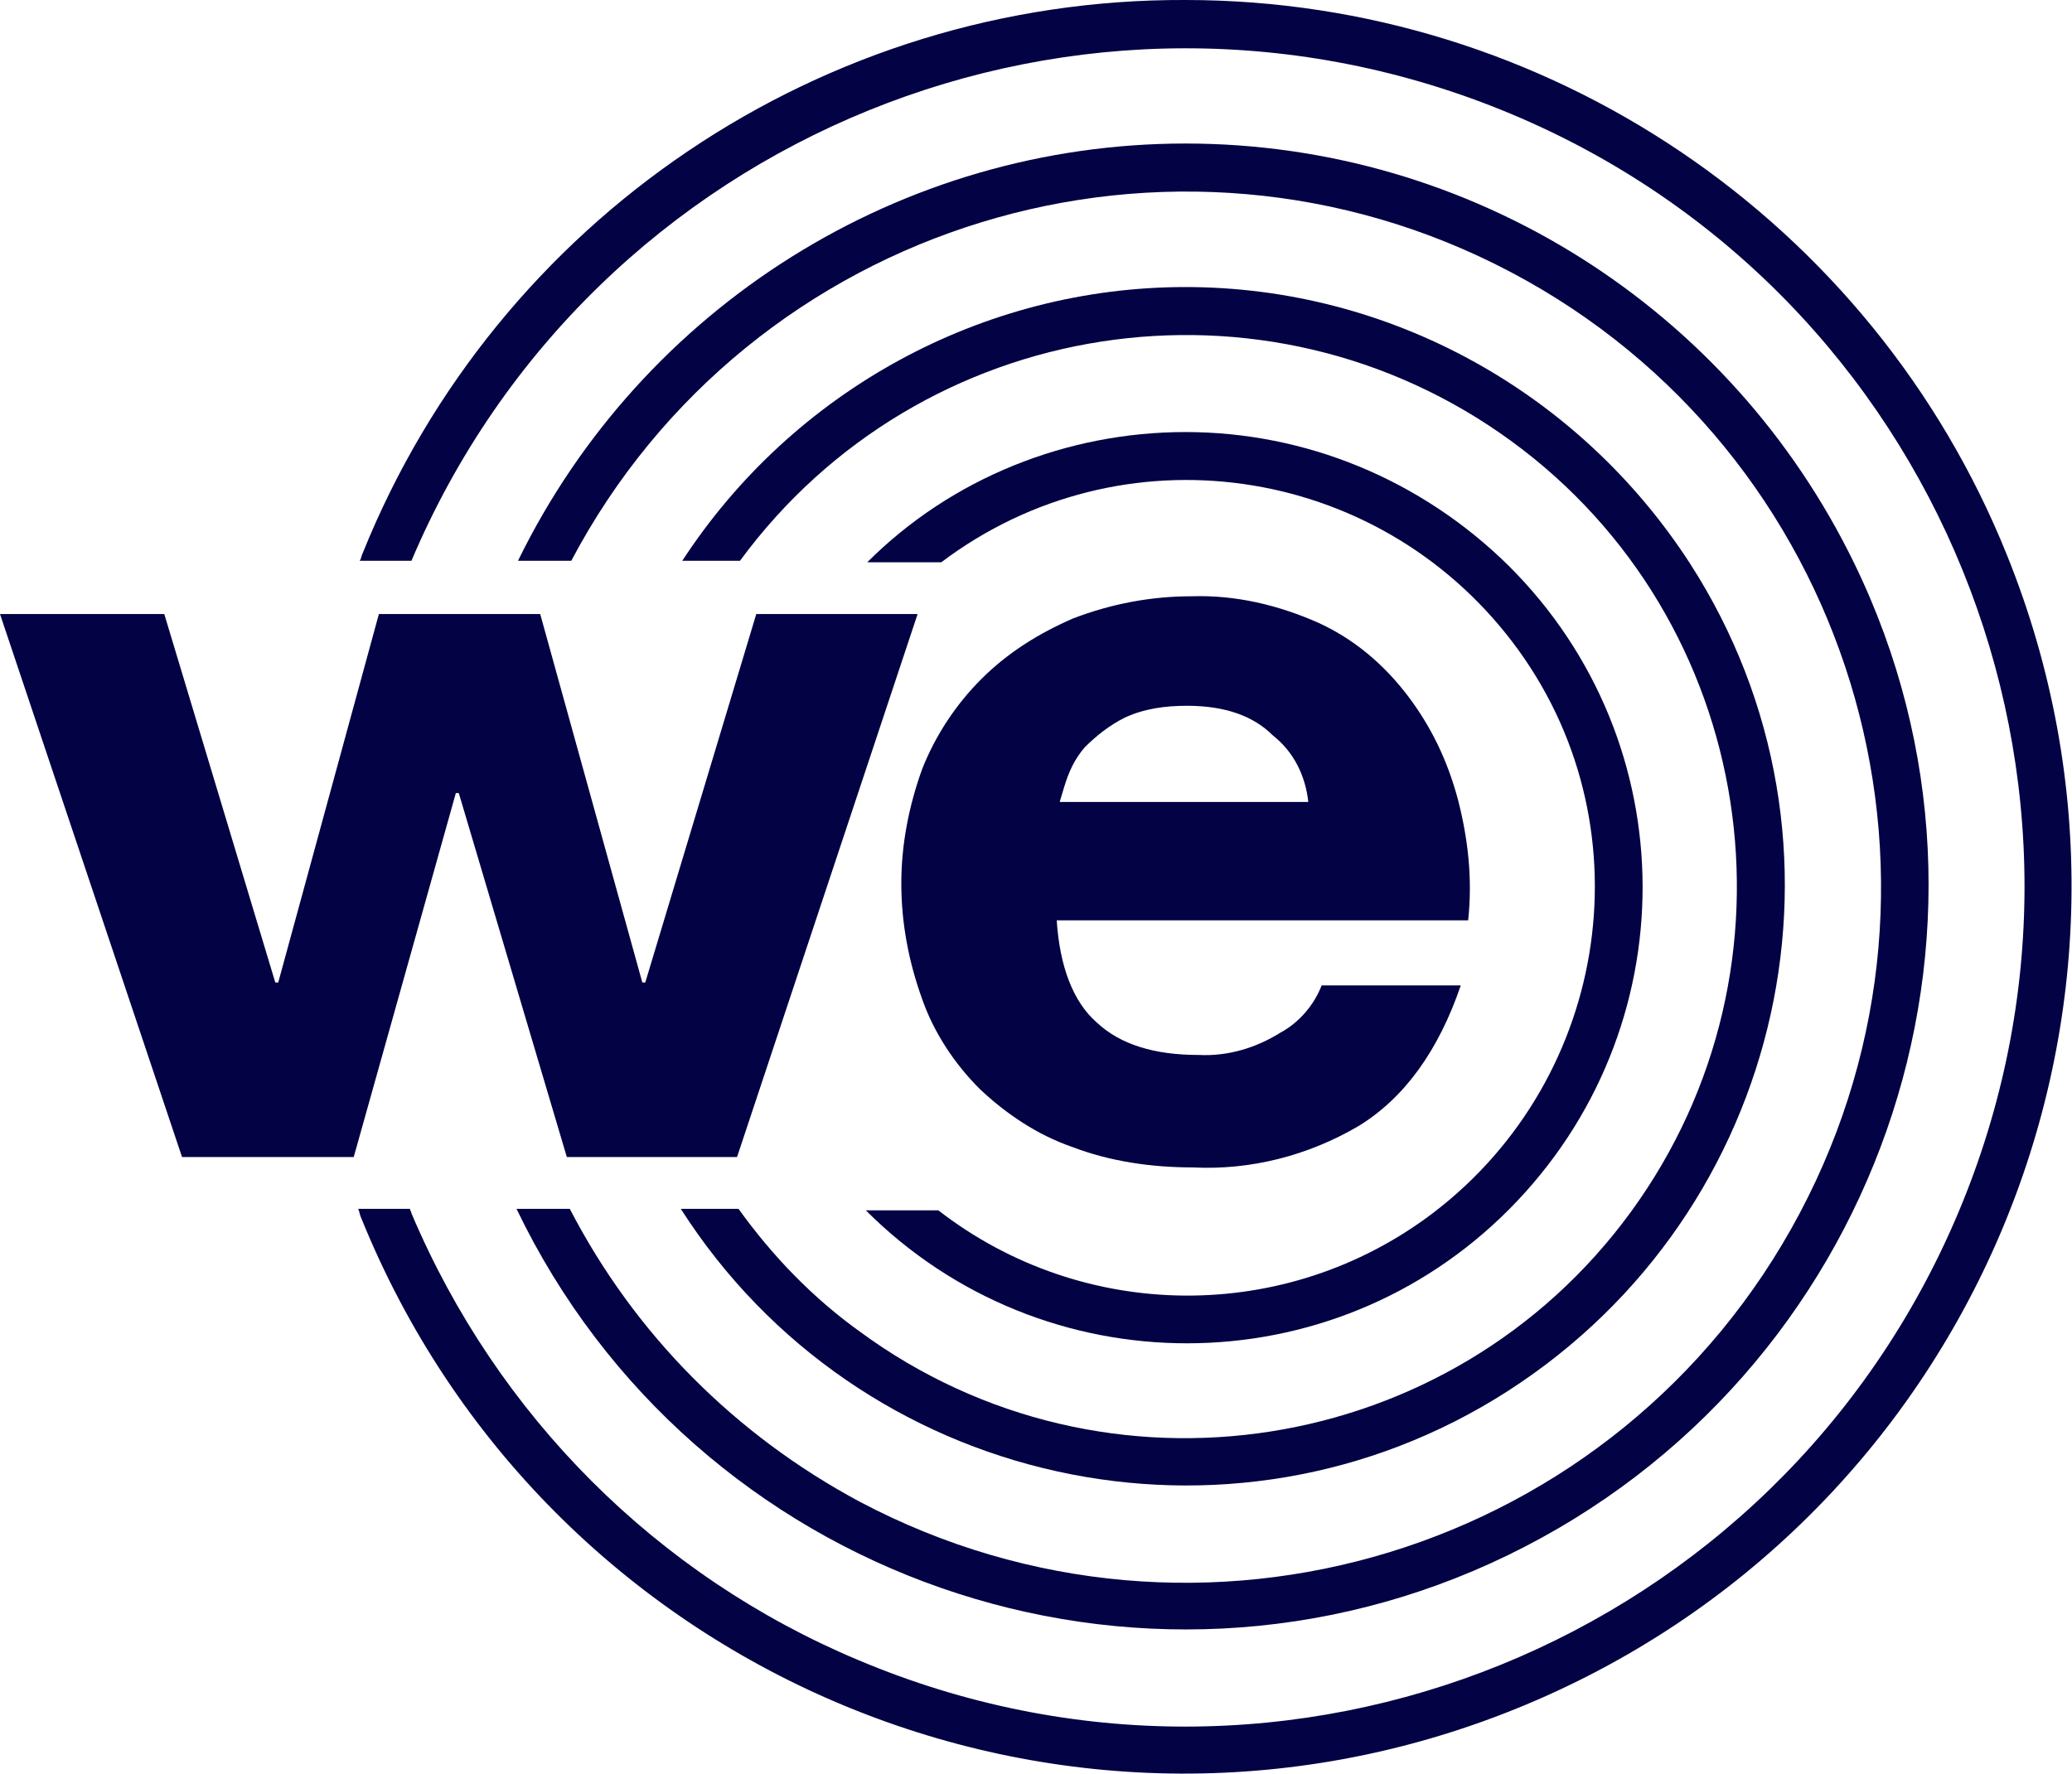
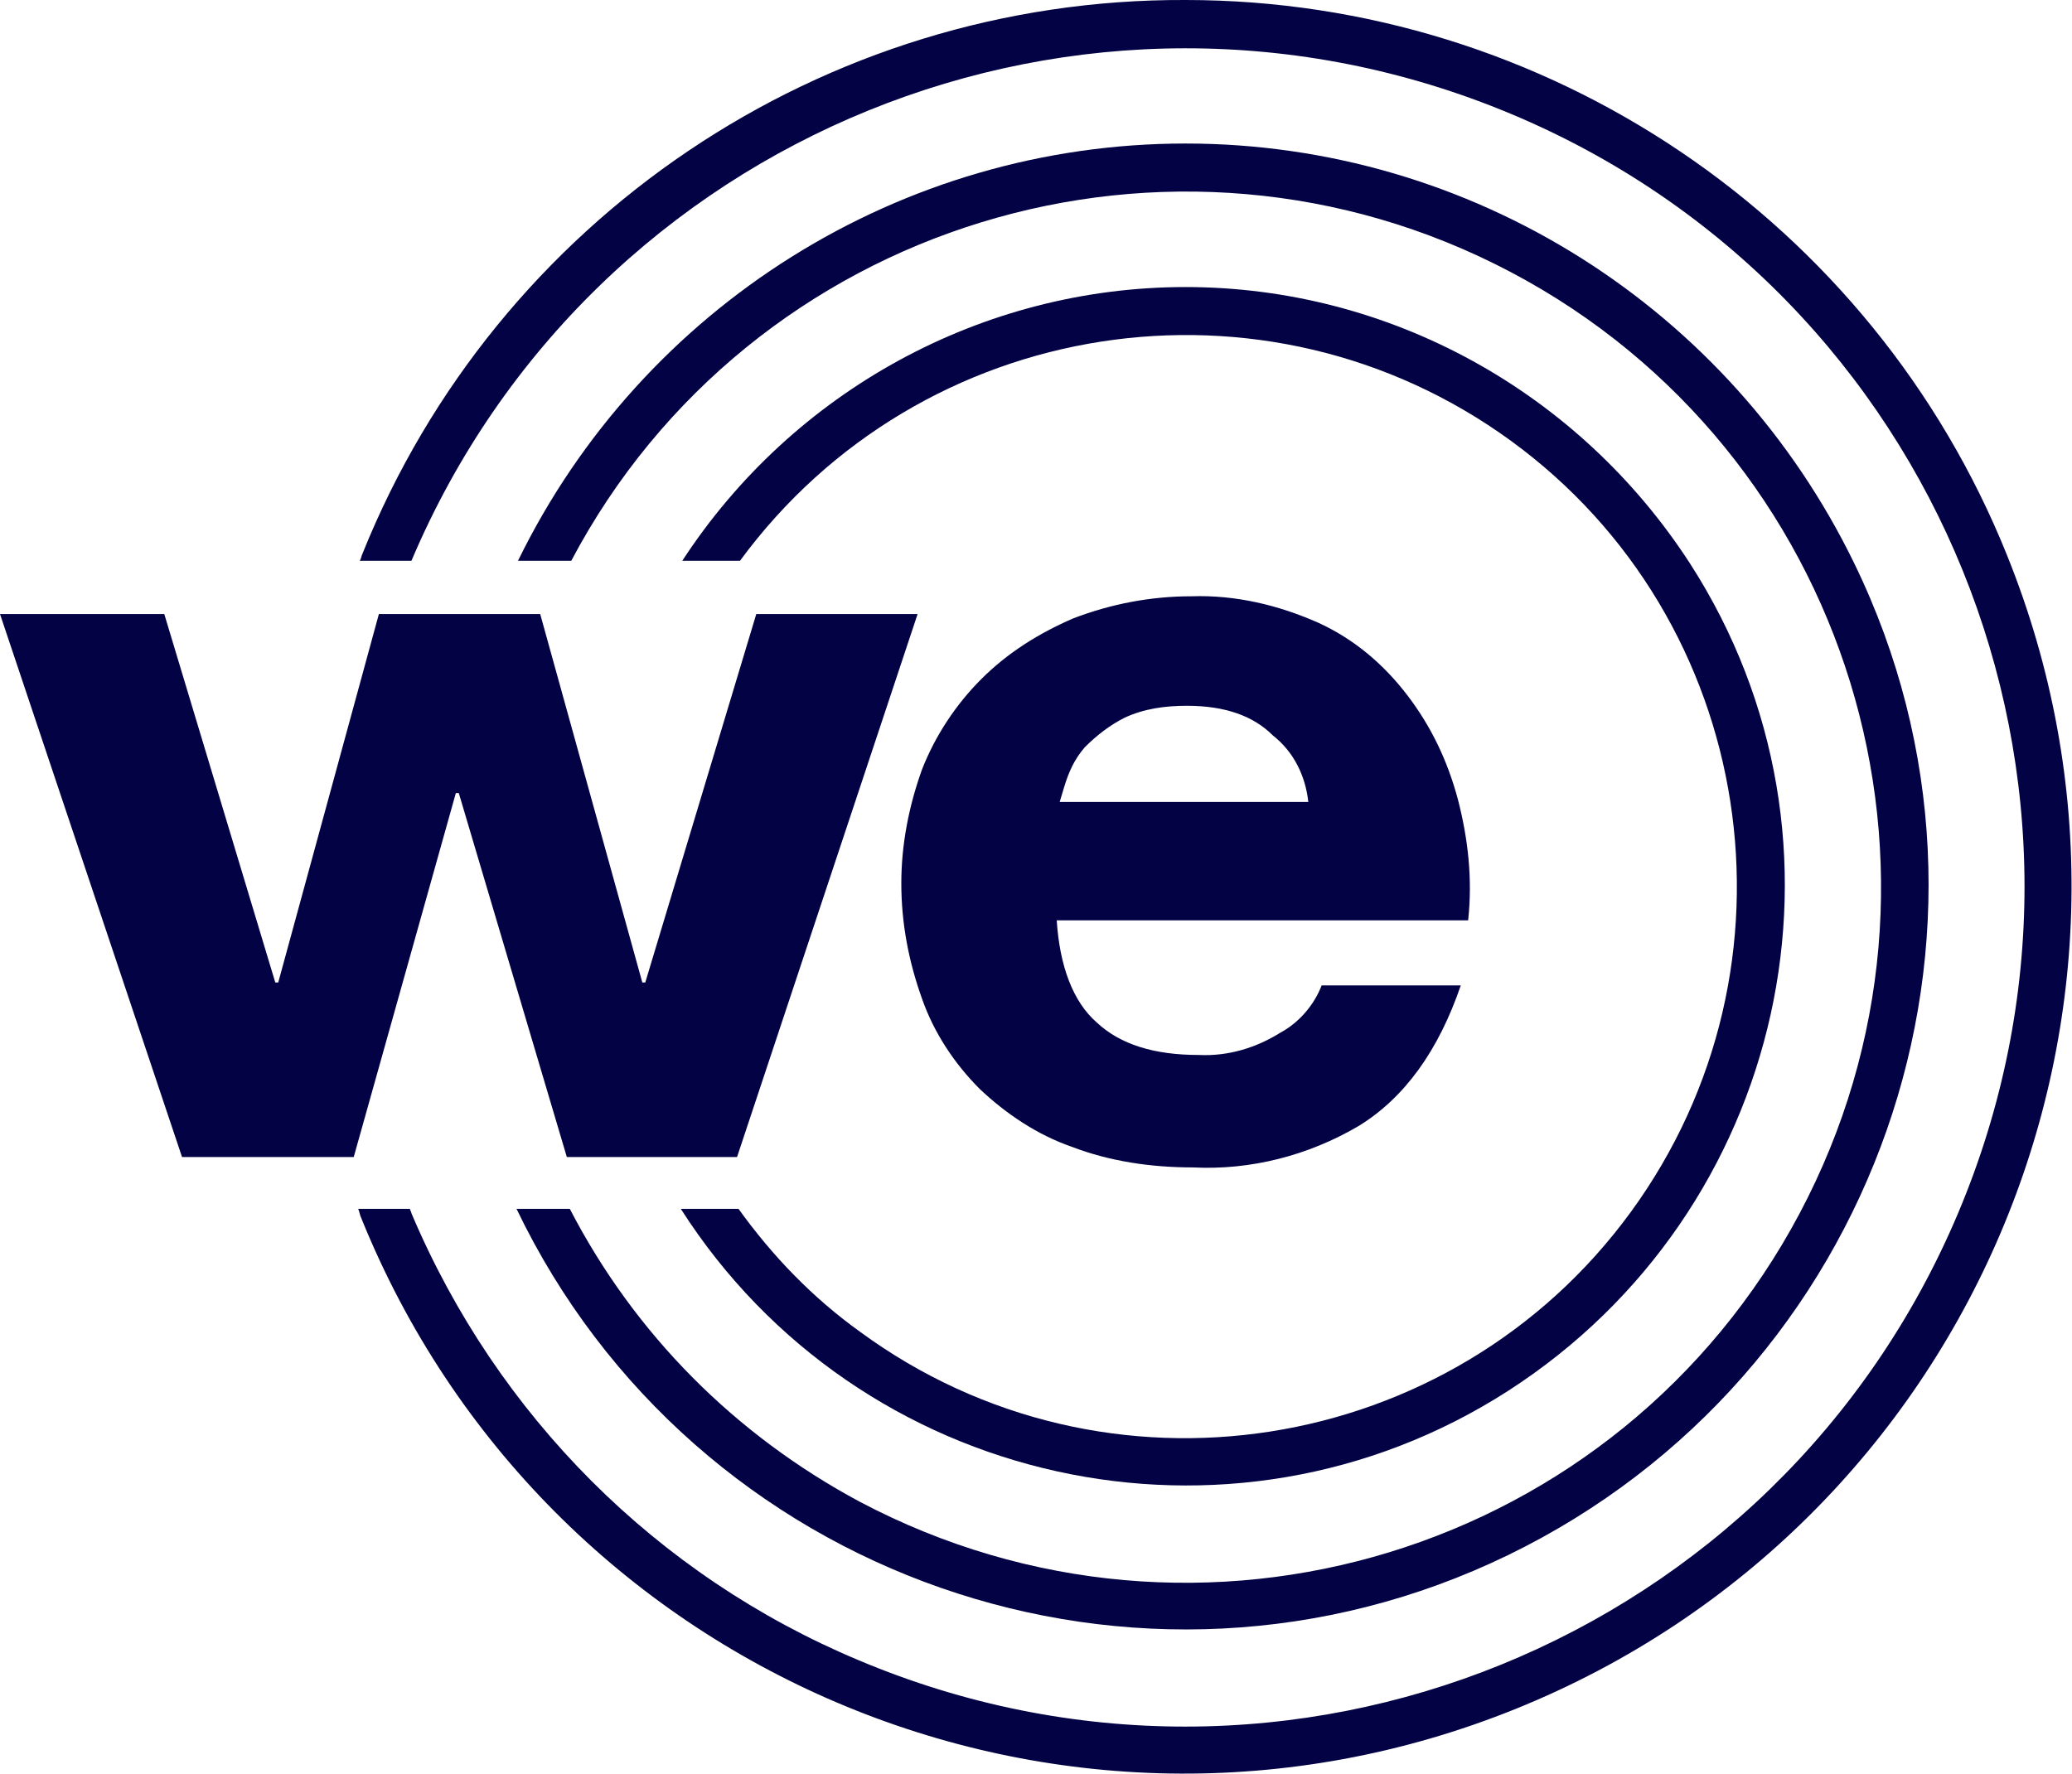
<svg xmlns="http://www.w3.org/2000/svg" version="1.1" x="0px" y="0px" viewBox="0 0 140 119.9" xml:space="preserve">
  <path fill="#020244" d="M71.6,54.2l16.8,0c-0.2-1.8-1-3.4-2.4-4.5c-1.3-1.3-3.2-2-5.8-2c-1.5,0-2.9,0.2-4.2,0.8 c-1,0.5-1.9,1.2-2.7,2c-0.7,0.8-1.1,1.7-1.4,2.7L71.6,54.2z M74.1,69.1c1.6,1.5,3.9,2.2,6.9,2.2c2,0.1,3.9-0.5,5.5-1.5 c1.3-0.7,2.3-1.9,2.8-3.2h9.4c-1.5,4.4-3.8,7.6-6.9,9.5c-3.4,2-7.3,3-11.2,2.8c-2.8,0-5.6-0.4-8.2-1.4c-2.3-0.8-4.4-2.2-6.2-3.9 c-1.7-1.7-3.1-3.8-3.9-6.1c-0.9-2.5-1.4-5.1-1.4-7.8c0-2.6,0.5-5.2,1.4-7.7c0.9-2.3,2.3-4.4,4-6.1c1.8-1.8,3.9-3.1,6.2-4.1 c2.6-1,5.3-1.5,8-1.5c3-0.1,5.9,0.6,8.6,1.8c2.4,1.1,4.4,2.8,6,4.9c1.6,2.1,2.7,4.4,3.4,7c0.7,2.7,1,5.4,0.7,8.2H71.4 C71.6,65.3,72.5,67.7,74.1,69.1" />
  <path fill="#020244" d="M80.1,0C55.6-0.1,33.6,14.8,24.5,37.4c-0.1,0.2-0.1,0.4-0.2,0.5h3.5C40,9.1,73.2-4.4,102.1,7.7 s42.4,45.4,30.2,74.3S86.9,124.4,58,112.2C44.4,106.5,33.6,95.7,27.8,82c0-0.1-0.1-0.2-0.1-0.3h-3.5c0.1,0.2,0.1,0.4,0.2,0.6 c12.4,30.7,47.3,45.6,78,33.2s45.6-47.3,33.2-78C126.5,14.9,104.5,0,80.1,0" />
  <path fill="#020244" d="M80.1,9.7c-19.2,0-36.7,11-45.1,28.2h3.6C50.7,15,79.2,6.3,102.1,18.4S133.8,59,121.6,82 S81,113.6,58.1,101.5C49.7,97,42.9,90.2,38.5,81.7h-3.6c12,25,42.1,35.5,67,23.4s35.5-42.1,23.4-67C116.9,20.8,99.4,9.7,80.1,9.7" />
  <path fill="#020244" d="M43.6,66.4h-0.2l-6.9-24.9H25.6l-6.8,24.9h-0.2l-7.5-24.9H0l12.3,36.7h11.6l6.9-24.6H31l7.3,24.6h11.5 L62,41.5H51.1L43.6,66.4z" />
  <path fill="#020244" d="M80.1,19.4c-13.7,0-26.5,7-34,18.5H50c12.2-16.6,35.5-20.2,52.1-8.1s20.2,35.5,8.1,52.1S74.7,102.2,58.1,90 c-3.2-2.3-5.9-5.1-8.2-8.3H46c12,18.8,37.1,24.4,55.9,12.3s24.4-37.1,12.3-55.9C106.7,26.5,93.9,19.4,80.1,19.4" />
-   <path fill="#020244" d="M80.1,29.2c-8,0-15.8,3.1-21.5,8.8h5c12.2-9.2,29.4-6.7,38.6,5.4s6.7,29.4-5.4,38.6 c-9.9,7.5-23.6,7.4-33.4-0.2h-4.9c12,12,31.5,12,43.5-0.1s12-31.5-0.1-43.5C96,32.4,88.2,29.2,80.1,29.2" />
</svg>